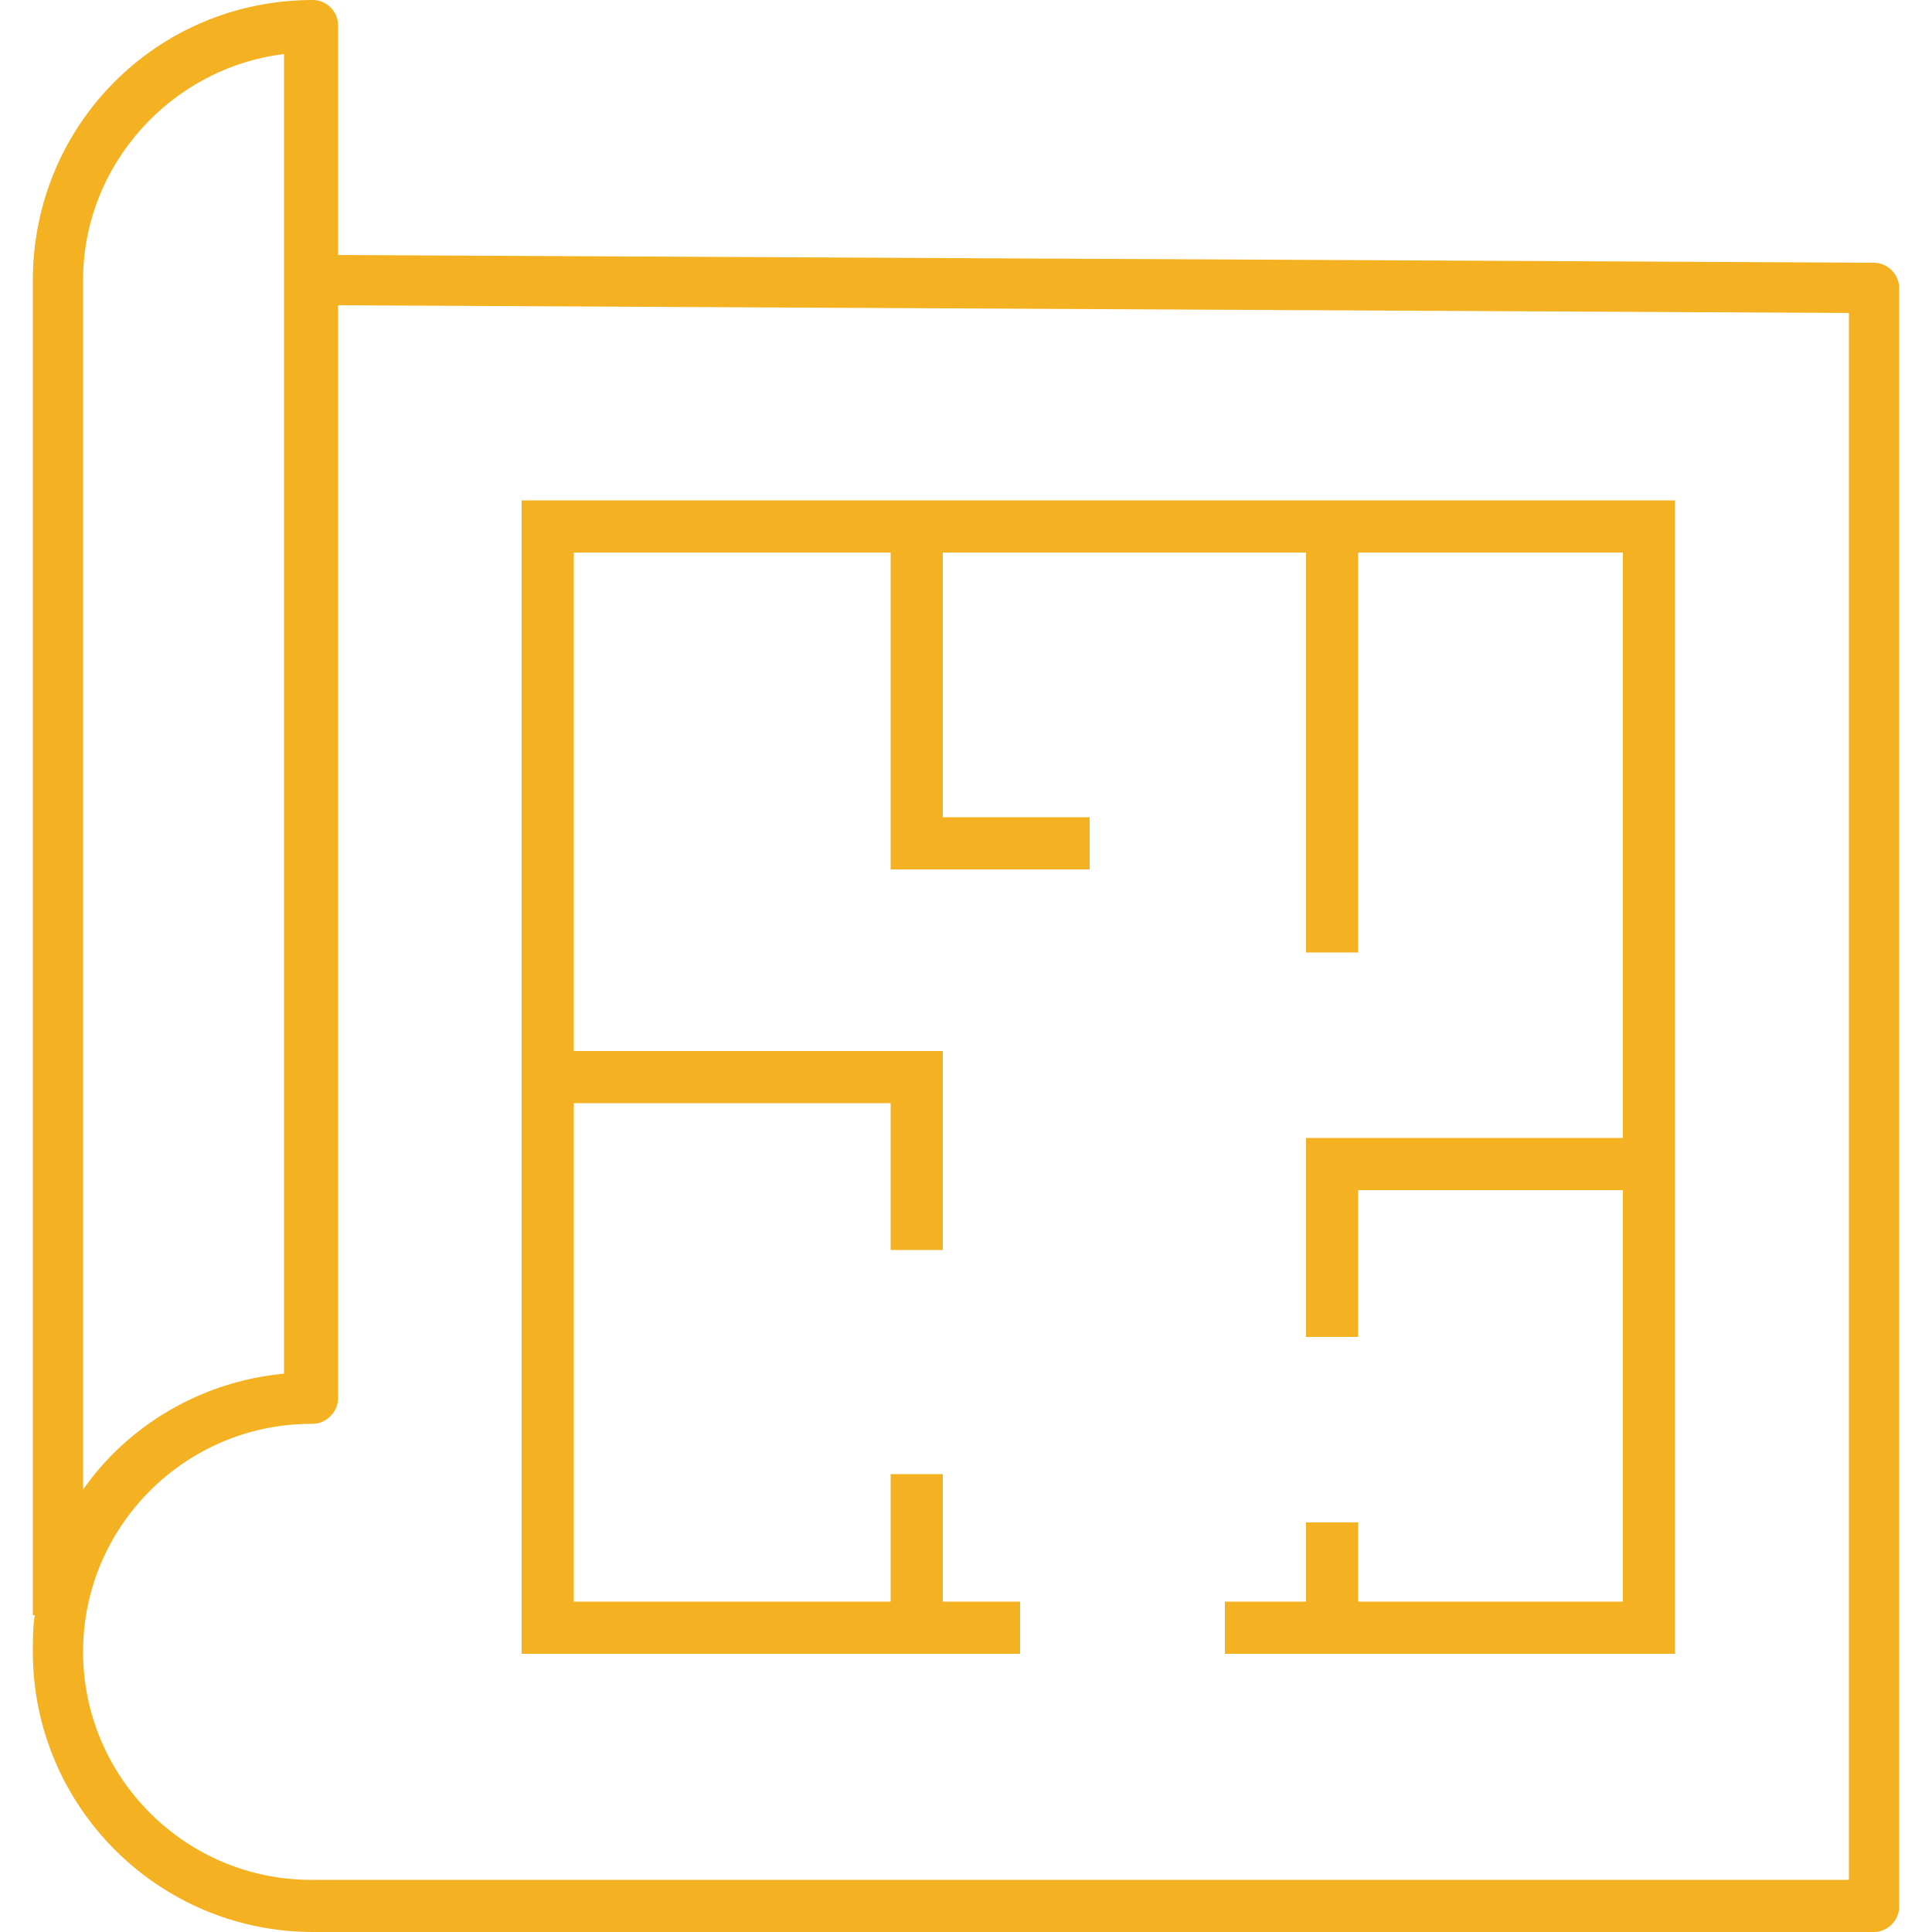
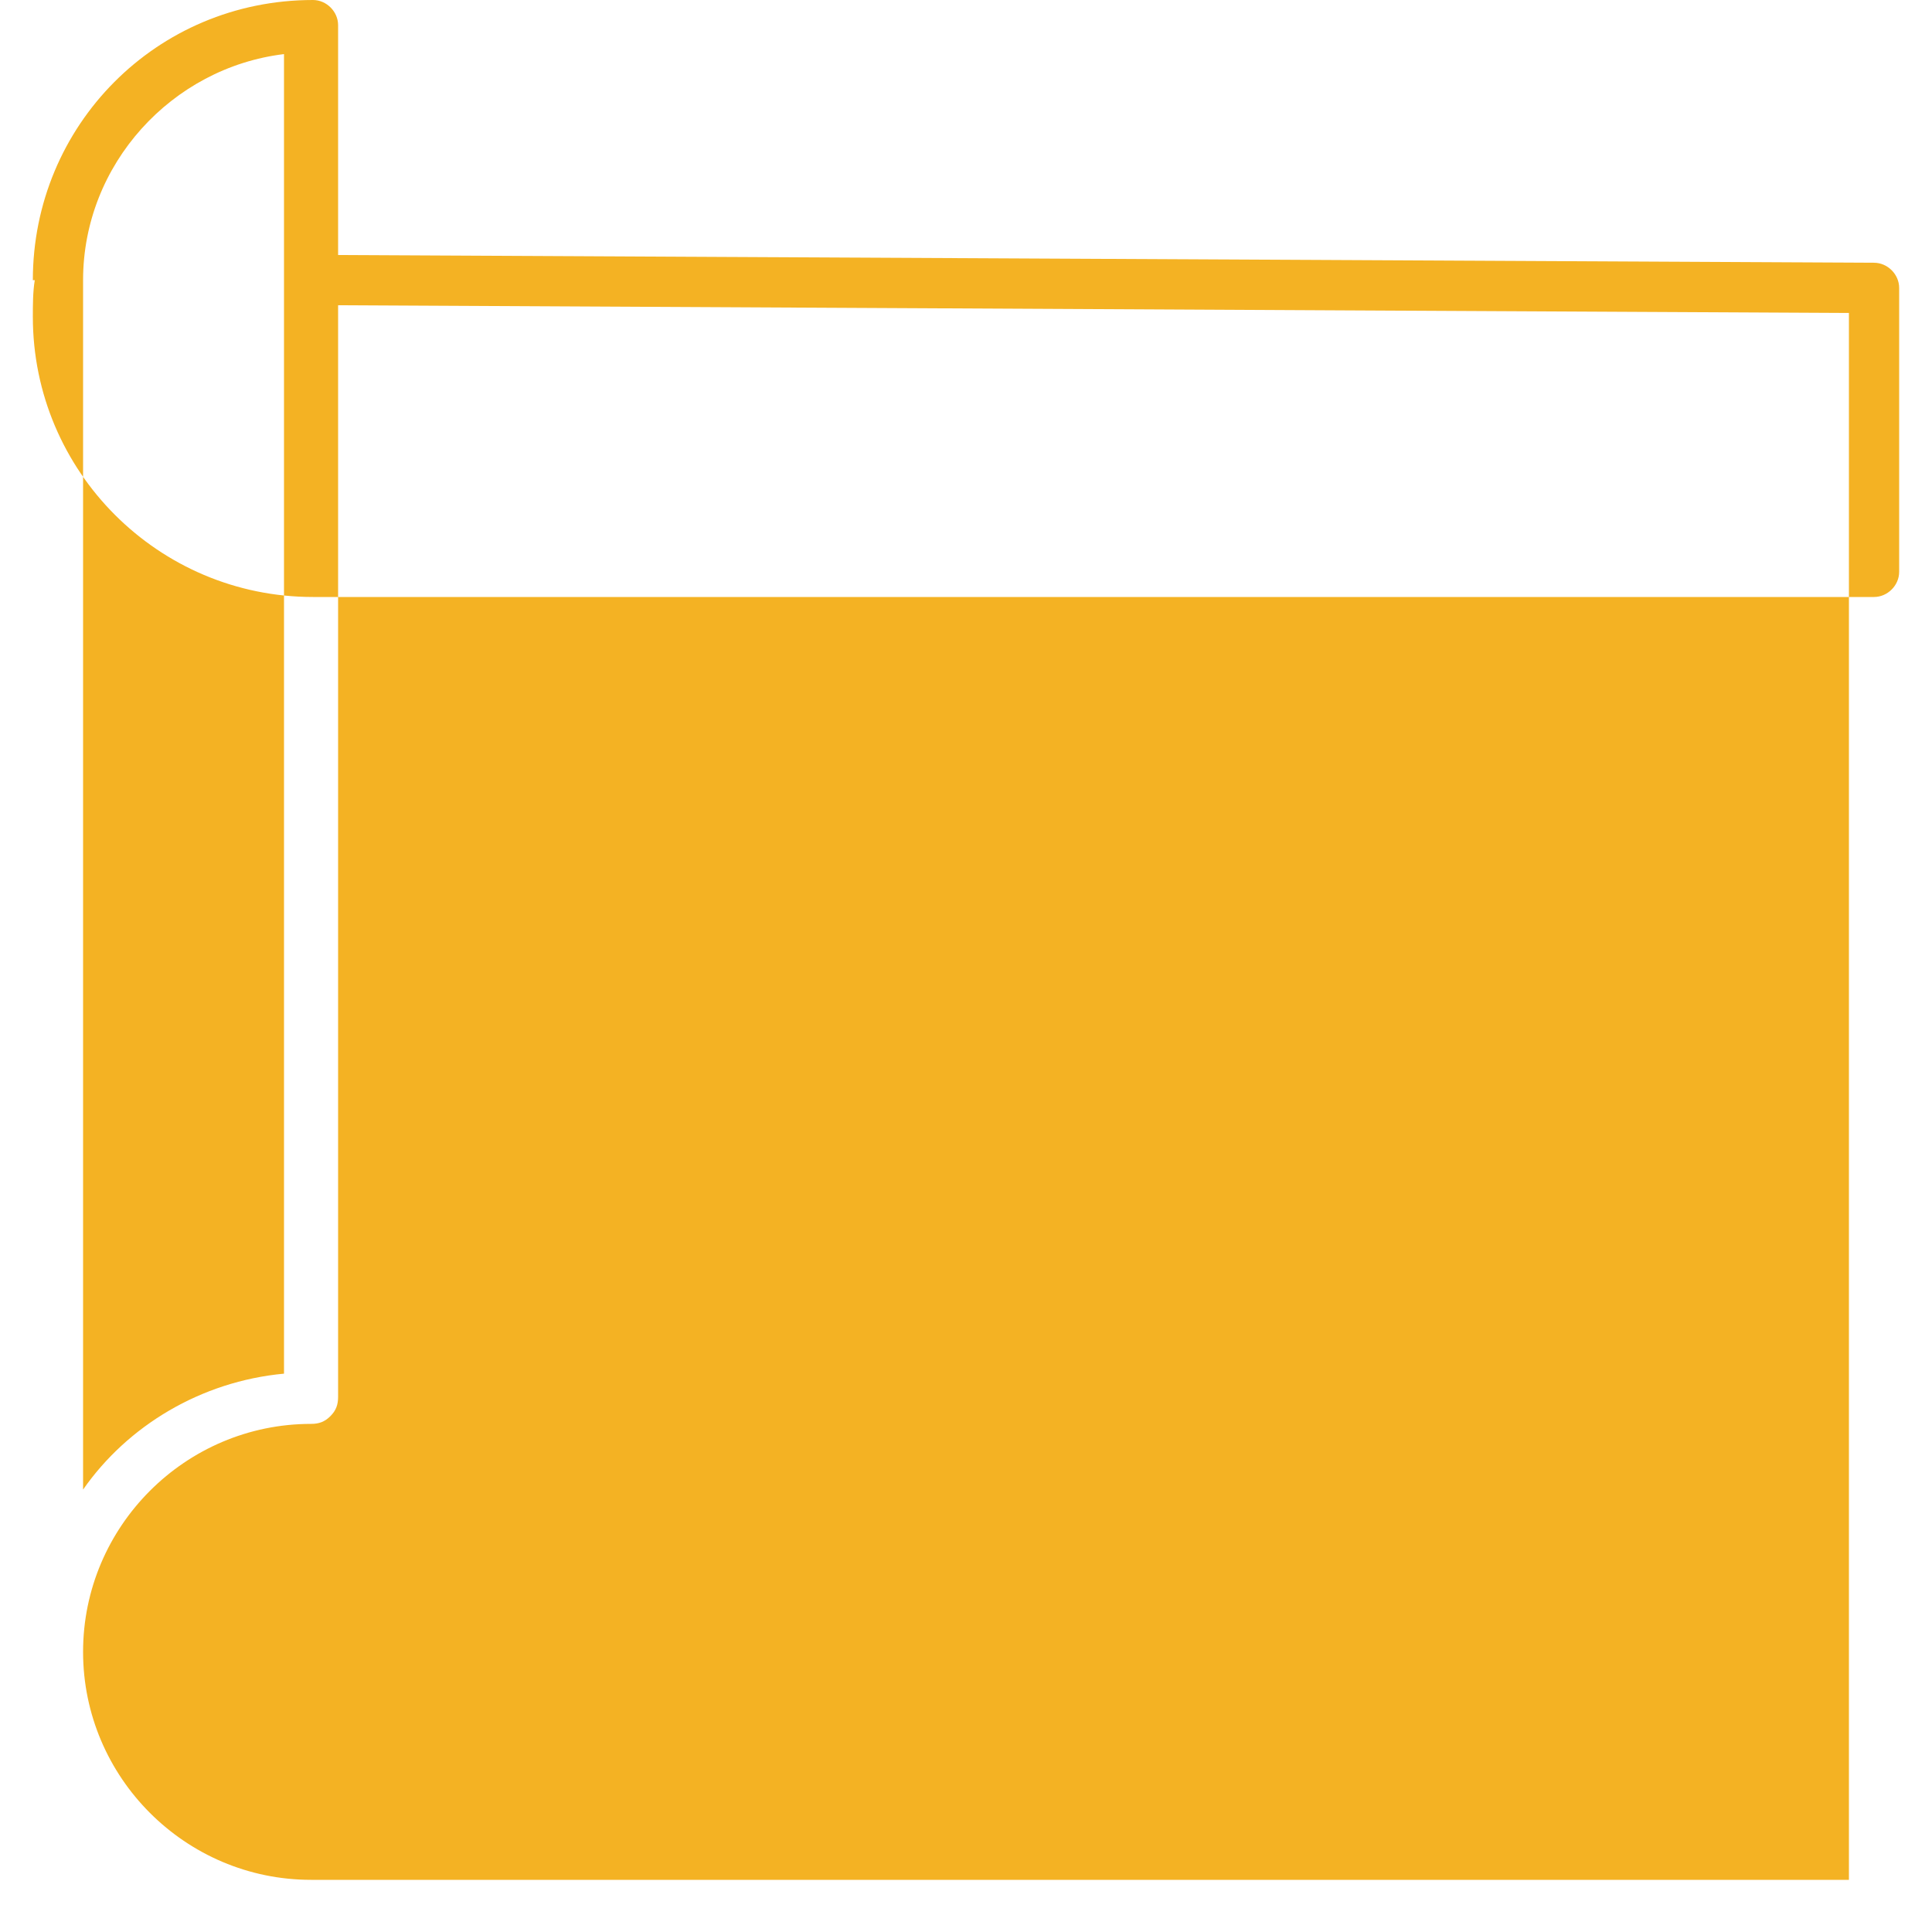
<svg xmlns="http://www.w3.org/2000/svg" version="1.0" id="Capa_1" x="0px" y="0px" viewBox="0 0 100 100" style="enable-background:new 0 0 100 100;" xml:space="preserve">
  <style type="text/css">
	.st0{fill:#F4B223;}
</style>
  <g>
-     <path class="st0" d="M97,13.6l-79.5-0.4V1.3c0-0.7-0.6-1.3-1.3-1.3C8.1,0,1.7,6.5,1.7,14.5v69.1h0.1c-0.1,0.6-0.1,1.3-0.1,1.9   c0,8,6.5,14.5,14.5,14.5H97c0.7,0,1.3-0.6,1.3-1.3V14.9C98.3,14.2,97.7,13.6,97,13.6L97,13.6z M4.3,14.5c0-6,4.6-11,10.4-11.7v68.3   c-4.3,0.4-8.1,2.7-10.4,6V14.5z M95.7,97.3H16.1C9.6,97.3,4.3,92,4.3,85.5c0-6.5,5.3-11.8,11.8-11.8c0.4,0,0.7-0.1,1-0.4   c0.3-0.3,0.4-0.6,0.4-1l0-56.5l78.2,0.4L95.7,97.3z" />
-     <path class="st0" d="M52.8,82.9h-4v-6.6h-2.7v6.6H29.7V57.1h16.4v7.6h2.7V54.4H29.7V28.6h16.4V45h10.3v-2.7h-7.6V28.6h18.8v20.7   h2.7V28.6H84v30.3H67.6v10.3h2.7v-7.6H84v21.3H70.3v-4.1h-2.7v4.1h-4.2v2.7h23.3V25.9H27v59.7h25.8L52.8,82.9z" />
+     <path class="st0" d="M97,13.6l-79.5-0.4V1.3c0-0.7-0.6-1.3-1.3-1.3C8.1,0,1.7,6.5,1.7,14.5h0.1c-0.1,0.6-0.1,1.3-0.1,1.9   c0,8,6.5,14.5,14.5,14.5H97c0.7,0,1.3-0.6,1.3-1.3V14.9C98.3,14.2,97.7,13.6,97,13.6L97,13.6z M4.3,14.5c0-6,4.6-11,10.4-11.7v68.3   c-4.3,0.4-8.1,2.7-10.4,6V14.5z M95.7,97.3H16.1C9.6,97.3,4.3,92,4.3,85.5c0-6.5,5.3-11.8,11.8-11.8c0.4,0,0.7-0.1,1-0.4   c0.3-0.3,0.4-0.6,0.4-1l0-56.5l78.2,0.4L95.7,97.3z" />
  </g>
</svg>